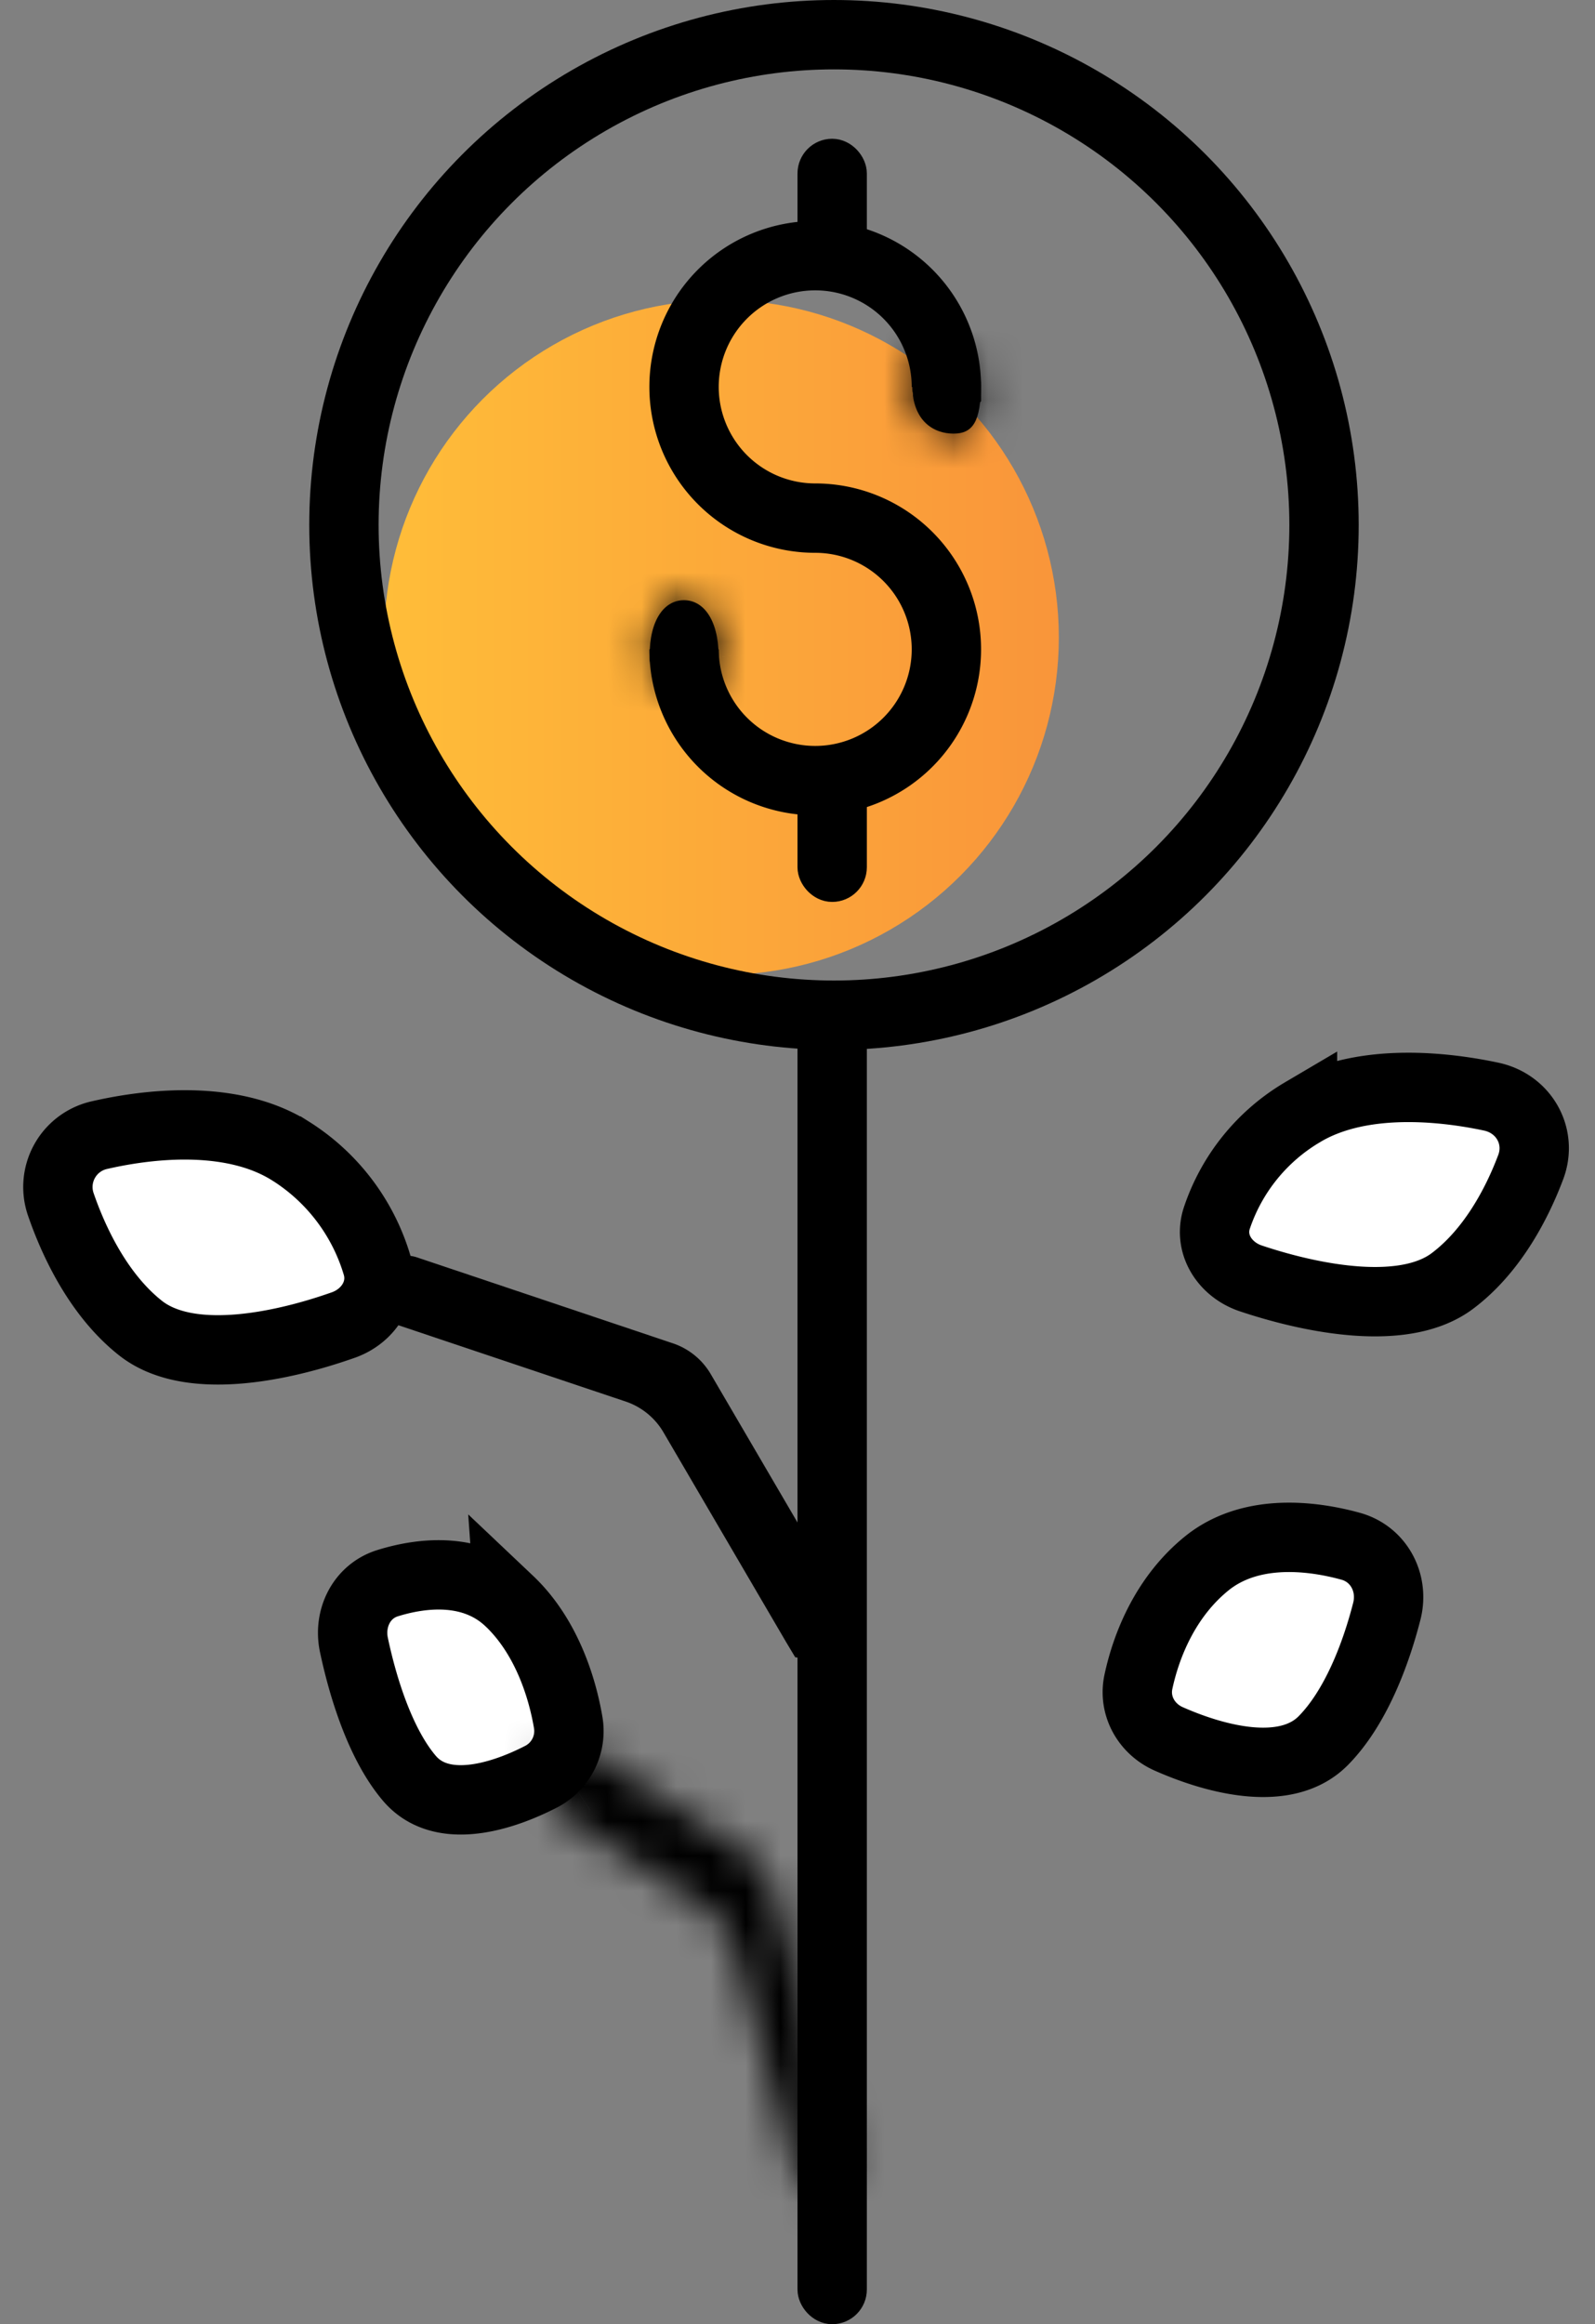
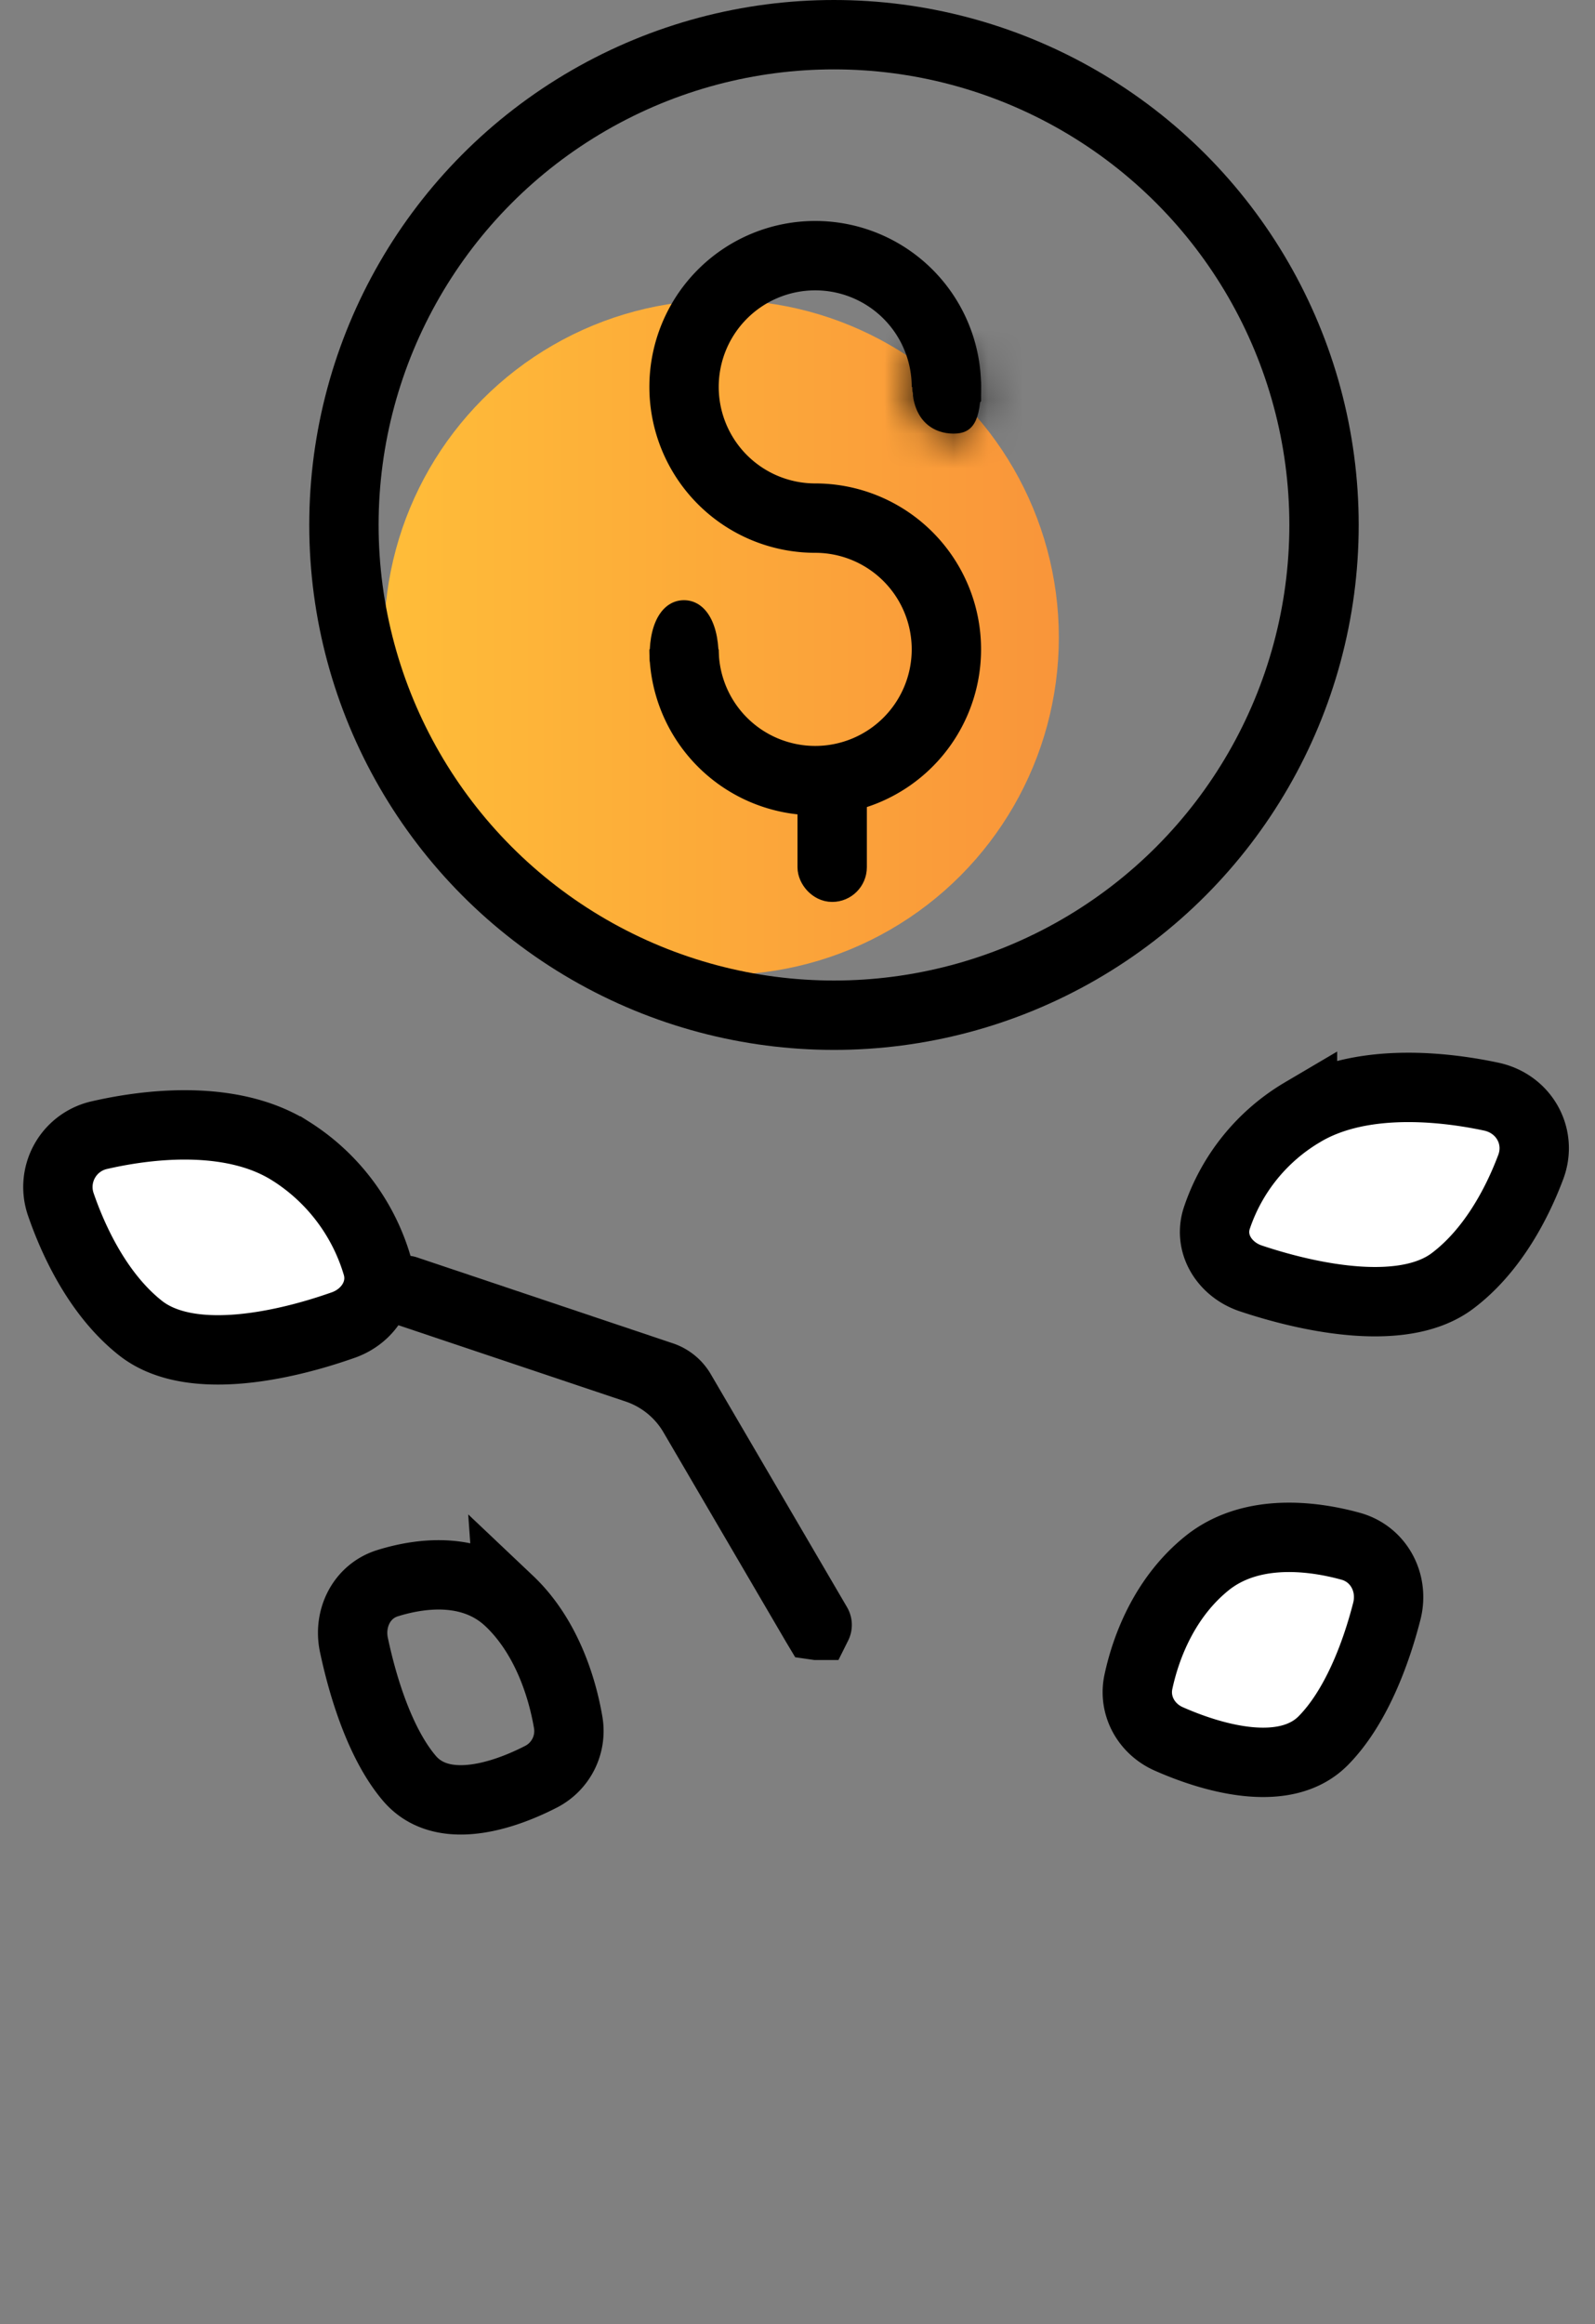
<svg xmlns="http://www.w3.org/2000/svg" width="46" height="67" fill="none">
  <rect width="100%" height="100%" fill="#808080" stroke="none" />
  <path fill="#fff" d="M37.564 32.063a5.608 5.608 0 00-2.47 3.05c-.248.75.23 1.49.98 1.74 1.825.61 4.436 1.107 5.813.074 1.11-.833 1.835-2.155 2.259-3.282.337-.895-.202-1.833-1.138-2.032-1.656-.352-3.88-.488-5.444.45zM34.801 45.07c-1.184.959-1.742 2.349-1.97 3.417-.145.688.232 1.356.874 1.64 1.417.627 3.404 1.119 4.459.05.933-.945 1.516-2.492 1.832-3.73.209-.816-.23-1.649-1.043-1.873-1.278-.352-2.961-.469-4.152.496zM8.379 33.18a5.853 5.853 0 012.495 3.287c.222.745-.24 1.471-.972 1.73-1.827.645-4.461 1.181-5.847.09-1.145-.901-1.88-2.35-2.297-3.556a1.533 1.533 0 011.13-2.013c1.661-.378 3.912-.533 5.49.462z" />
-   <rect width="1" height="37" x="23.5" y="29.5" stroke="#000" rx=".5" />
  <circle cx="20.809" cy="18.376" r="9.728" fill="url(#paint0_linear)" />
  <circle cx="24.052" cy="15.133" r="14.133" stroke="#000" stroke-width="2" />
  <path stroke="#000" stroke-width="2" d="M11.697 37.2a.012.012 0 01.014-.004l7.379 2.477c.229.077.422.235.545.444l3.93 6.718c.003.005.002.01 0 .014-.002 0-.002.002-.003.002l-.001.002h0-.007l-.007-.001h0l-.003-.005-3.547-6.063a3.005 3.005 0 00-1.635-1.33l-6.66-2.235-.004-.002h0l-.003-.006v-.007h0l.002-.004zm23.133-.443h0zM24.482 60.242s0 0 0 0h0zm2.812-49.089a3.782 3.782 0 10-7.566 0 3.783 3.783 0 003.783 3.783m-3.783 3.784a3.783 3.783 0 107.566 0 3.783 3.783 0 00-3.783-3.784" />
-   <rect width="1" height="3" x="23.5" y="4.5" fill="#000" stroke="#000" rx=".5" />
  <rect width="1" height="3" x="23.5" y="22.5" fill="#000" stroke="#000" rx=".5" />
  <mask id="a" fill="#fff">
    <path d="M18.735 18.93c-.007-1.08.435-1.624.985-1.628.55-.004.998.534 1.006 1.615.004.597-.439 1.084-.988 1.087-.55.004-.998-.477-1.003-1.074z" />
  </mask>
  <path fill="#000" d="M18.735 18.93c-.007-1.08.435-1.624.985-1.628.55-.004.998.534 1.006 1.615.004.597-.439 1.084-.988 1.087-.55.004-.998-.477-1.003-1.074z" />
-   <path fill="#000" d="M20.735 18.917c-.002-.298.065-.273-.044-.107a1.06 1.06 0 01-.36.329 1.223 1.223 0 01-.598.163l-.027-4c-1.016.007-1.855.546-2.359 1.312-.465.709-.617 1.546-.611 2.33l4-.027zm-1.002.385c-.2.001-.41-.05-.6-.155a1.066 1.066 0 01-.364-.324c-.111-.165-.045-.19-.043.107l4-.027c-.006-.783-.168-1.618-.643-2.32-.514-.76-1.36-1.288-2.377-1.28l.027 3.999zm-1.007-.372a.964.964 0 01.998-.926l.027 4c1.807-.012 2.985-1.558 2.975-3.1l-4 .026zm.998-.926a.964.964 0 011.011.913l-4 .026c.01 1.543 1.21 3.073 3.016 3.061l-.027-4z" mask="url(#a)" />
  <mask id="b" fill="#fff">
    <path d="M28.29 11.08c0 1.082-.24 1.42-.79 1.42s-1.193-.338-1.193-1.42c0-.596.143-1.08.693-1.08.55 0 1.29.484 1.29 1.08z" />
  </mask>
  <path fill="#000" d="M28.29 11.08c0 1.082-.24 1.42-.79 1.42s-1.193-.338-1.193-1.42c0-.596.143-1.08.693-1.08.55 0 1.29.484 1.29 1.08z" />
  <path fill="#000" d="M26.29 11.08c0 .207-.013.31-.019.345-.007.041.005-.07.104-.24.117-.2.319-.414.604-.553.257-.125.464-.132.521-.132v4c.332 0 .775-.05 1.231-.272.485-.236.85-.601 1.096-1.022.419-.716.462-1.546.462-2.125h-4zm1.21-.58c.113 0 .355.035.58.25.254.244.227.463.227.33h-4c0 .95.295 1.879 1.008 2.56.684.656 1.523.86 2.185.86v-4zm.807.58c0-.075.005-.098.003-.084-.002.01-.02.115-.099.263a1.414 1.414 0 01-.518.539c-.271.163-.53.202-.693.202V8c-.439 0-.92.1-1.373.372a2.59 2.59 0 00-.944 1.002c-.343.643-.376 1.323-.376 1.707h4zM27 12a.77.77 0 01-.266-.041.395.395 0 01-.105-.059c-.019-.015-.34-.266-.34-.82h4c0-1.149-.69-1.941-1.217-2.347C28.535 8.319 27.794 8 27 8v4z" mask="url(#b)" />
  <path stroke="#000" stroke-width="2" d="M37.564 32.063a5.608 5.608 0 00-2.47 3.05c-.248.75.23 1.49.98 1.74 1.825.61 4.436 1.107 5.813.074 1.11-.833 1.835-2.155 2.259-3.282.337-.895-.202-1.833-1.138-2.032-1.656-.352-3.88-.488-5.444.45zM34.801 45.07c-1.184.959-1.742 2.349-1.97 3.417-.145.688.232 1.356.874 1.64 1.417.627 3.404 1.119 4.459.05.933-.945 1.516-2.492 1.832-3.73.209-.816-.23-1.649-1.043-1.873-1.278-.352-2.961-.469-4.152.496z" />
-   <path fill="#fff" d="M14.684 46.15c1.042.986 1.52 2.426 1.703 3.505a1.479 1.479 0 01-.795 1.569c-1.212.62-2.894 1.094-3.79.034-.825-.973-1.33-2.585-1.595-3.839-.162-.766.221-1.547.97-1.78 1.089-.339 2.502-.438 3.507.512z" />
  <mask id="c" fill="#fff">
    <path d="M15.922 50.523c.218-.31.54-.396.815-.22l4.788 3.089c.375.241.67.688.823 1.245l1.957 7.114c.113.408.044.878-.174 1.187-.377.537-1 .35-1.195-.358L21.2 56.27c-.153-.557-.448-1.003-.824-1.245l-4.246-2.739c-.477-.307-.585-1.227-.208-1.764z" />
  </mask>
-   <path fill="#000" d="M21.2 56.27l-1.479.895 1.479-.894zm3.105 5.481l1.48-.895-1.48.895zm-7.568-11.447l.655-2.14-.655 2.14zm-.656 2.14l4.788 3.088 1.311-4.281-4.788-3.088-1.31 4.281zm4.788 3.088l1.957 7.114 2.959-1.79-1.958-7.114-2.958 1.79zm3.546 6.153l-1.736-6.31-2.958 1.79 1.736 6.31 2.958-1.79zm-3.383-8.8l-4.247-2.74-1.31 4.282 4.246 2.739 1.31-4.282zm1.647 2.49c-.307-1.114-.897-2.007-1.647-2.49l-1.311 4.28 2.958-1.79zm-1.81.157l2.958-1.79c-.306-1.114-.897-2.007-1.647-2.491l-1.31 4.281zm-6.05-6.678c-1.192 1.696-.85 4.602.655 5.573l1.311-4.281c.553.356.678 1.423.24 2.045l-2.206-3.337zm8.21 12.416c.437-.622 1.16-.406 1.386.415l-2.958 1.79c.615 2.237 2.585 2.827 3.777 1.132l-2.206-3.337zm2.206 3.337c.686-.977.904-2.462.55-3.75l-2.959 1.79c-.13-.474-.05-1.018.202-1.377l2.207 3.337zm-8.21-12.416c-.252.358-.625.459-.944.253l1.311-4.28c-.867-.56-1.886-.287-2.573.69l2.207 3.337z" mask="url(#c)" />
  <path stroke="#000" stroke-width="2" d="M14.684 46.15c1.042.986 1.52 2.426 1.703 3.505a1.479 1.479 0 01-.795 1.569c-1.212.62-2.894 1.094-3.79.034-.825-.973-1.33-2.585-1.595-3.839-.162-.766.221-1.547.97-1.78 1.089-.339 2.502-.438 3.507.512zM8.379 33.18a5.853 5.853 0 012.495 3.287c.222.745-.24 1.471-.972 1.73-1.827.645-4.461 1.181-5.847.09-1.145-.901-1.88-2.35-2.297-3.556a1.533 1.533 0 011.13-2.013c1.661-.378 3.912-.533 5.49.462z" />
  <defs>
    <linearGradient id="paint0_linear" x1="11.081" x2="30.538" y1="18.376" y2="18.376" gradientUnits="userSpaceOnUse">
      <stop stop-color="#FFBD39" />
      <stop offset="1" stop-color="#F9953A" />
    </linearGradient>
  </defs>
</svg>